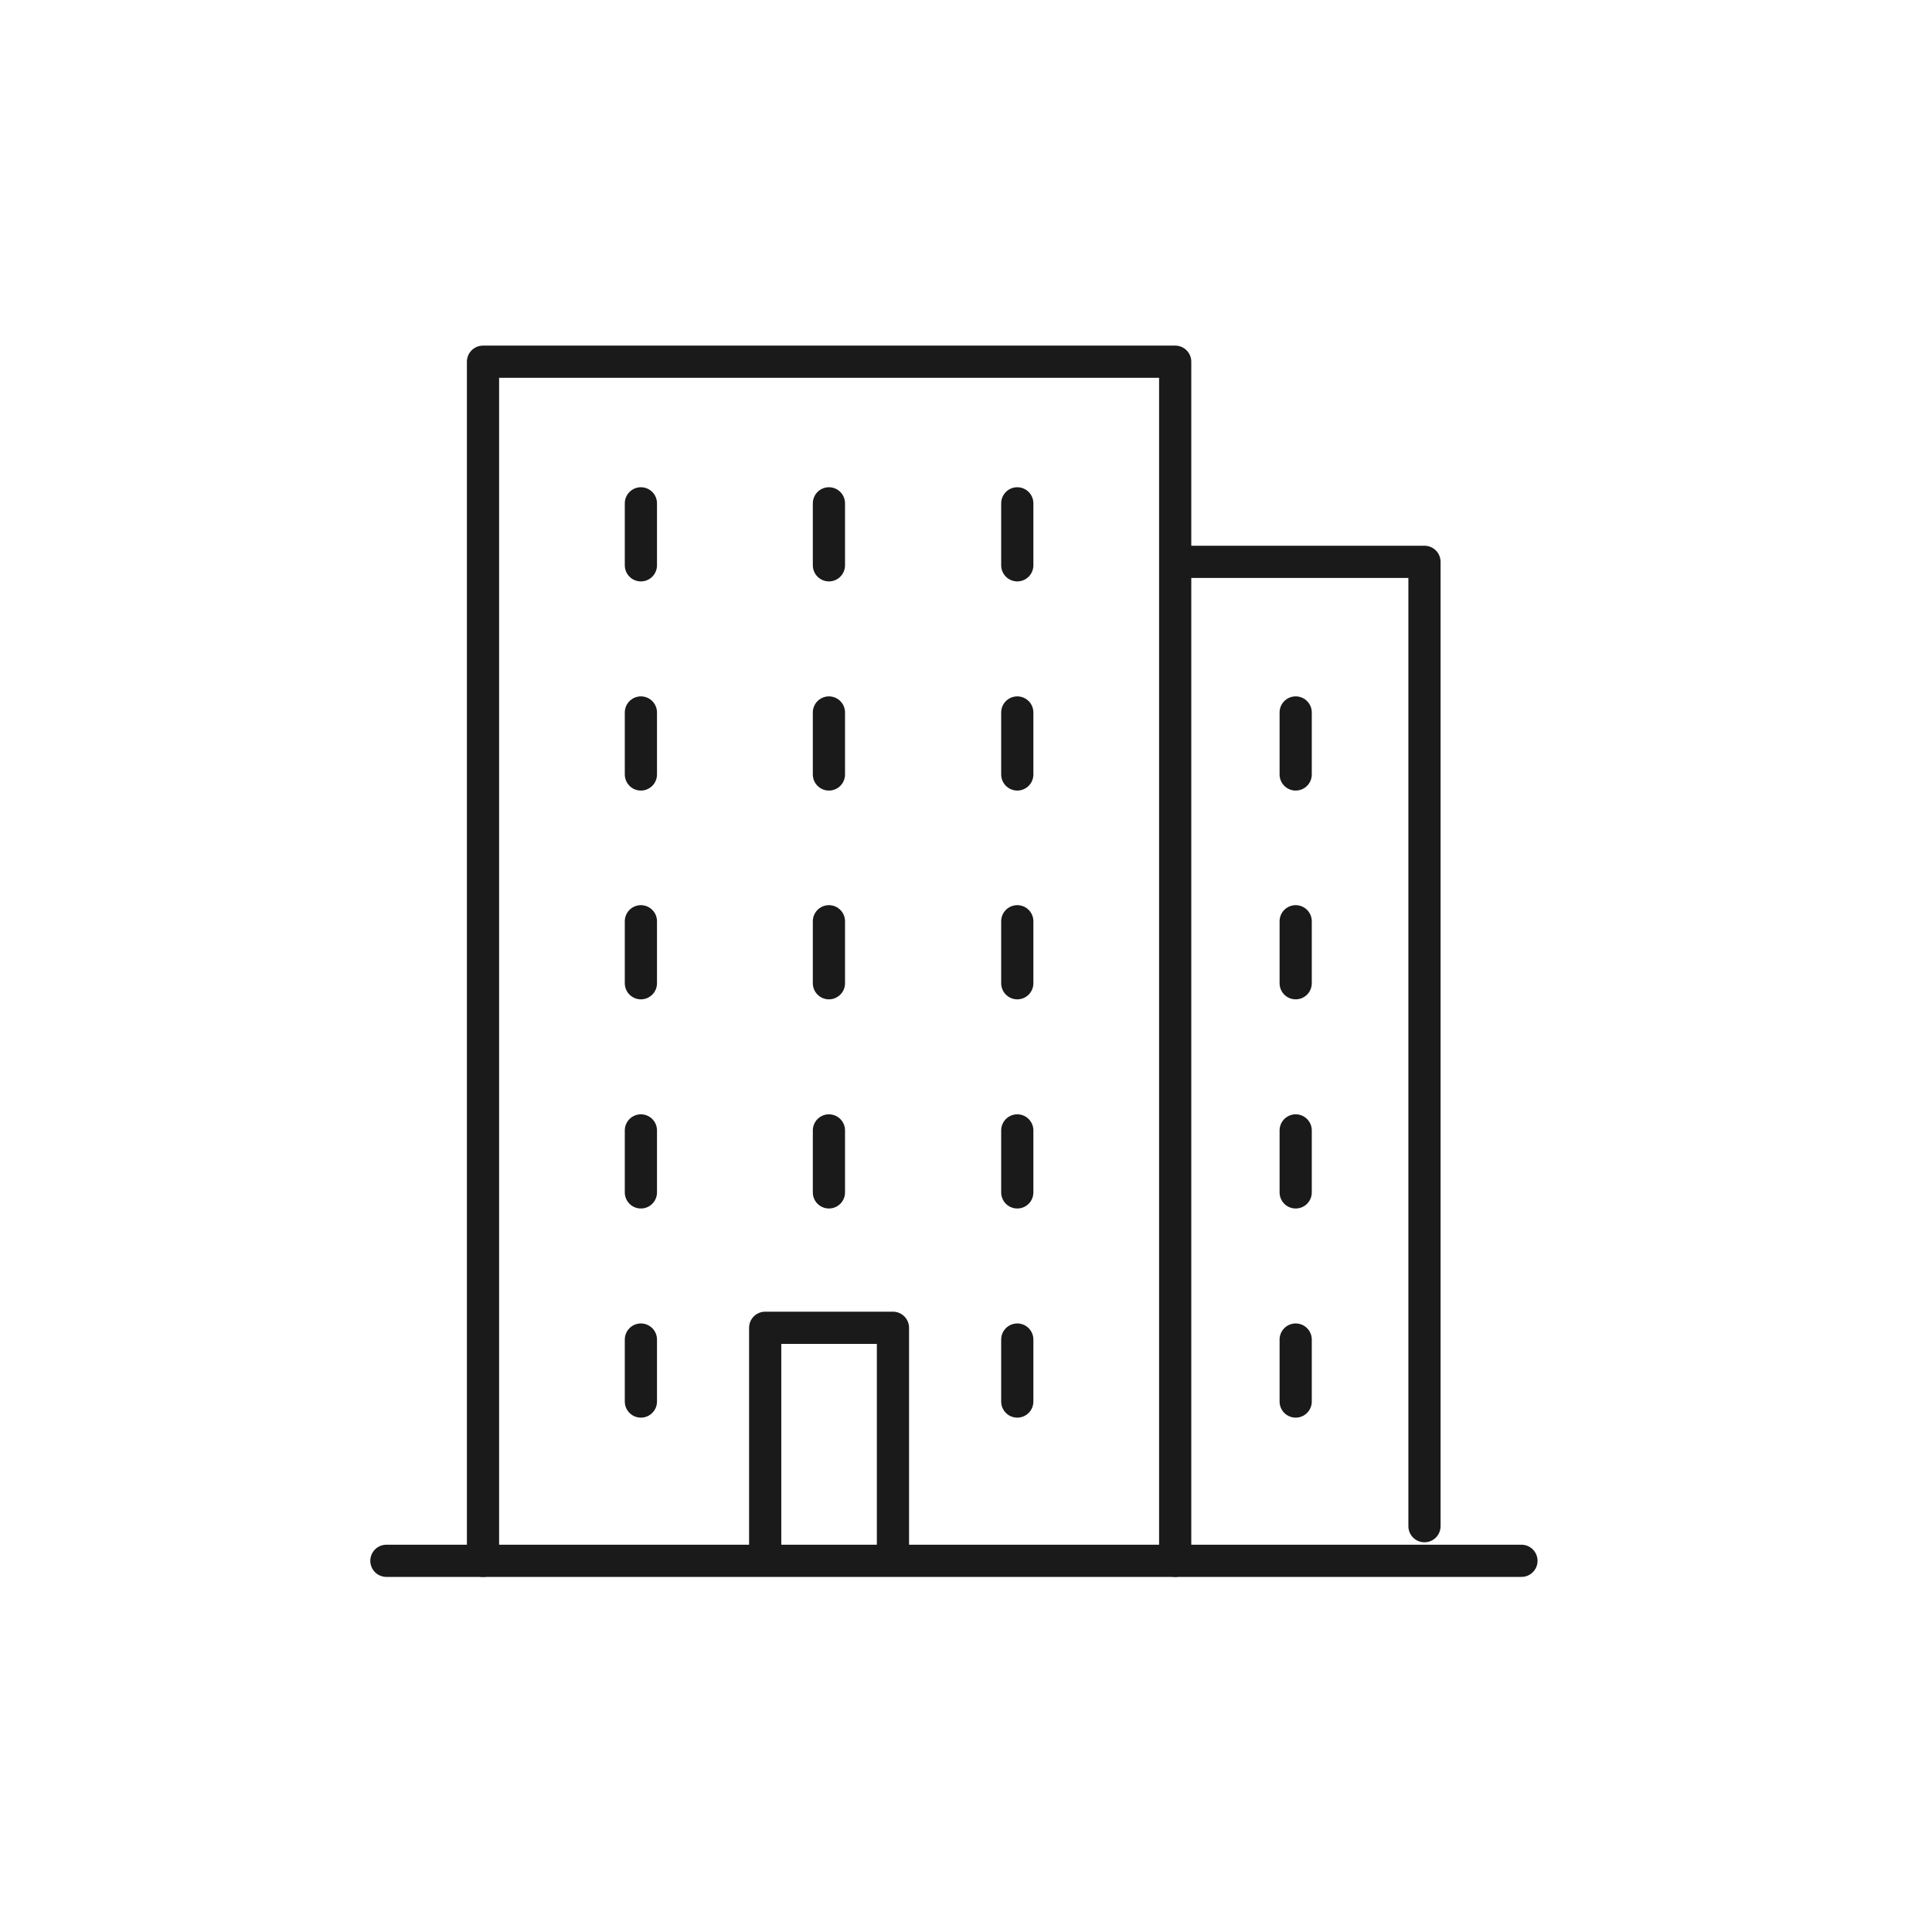
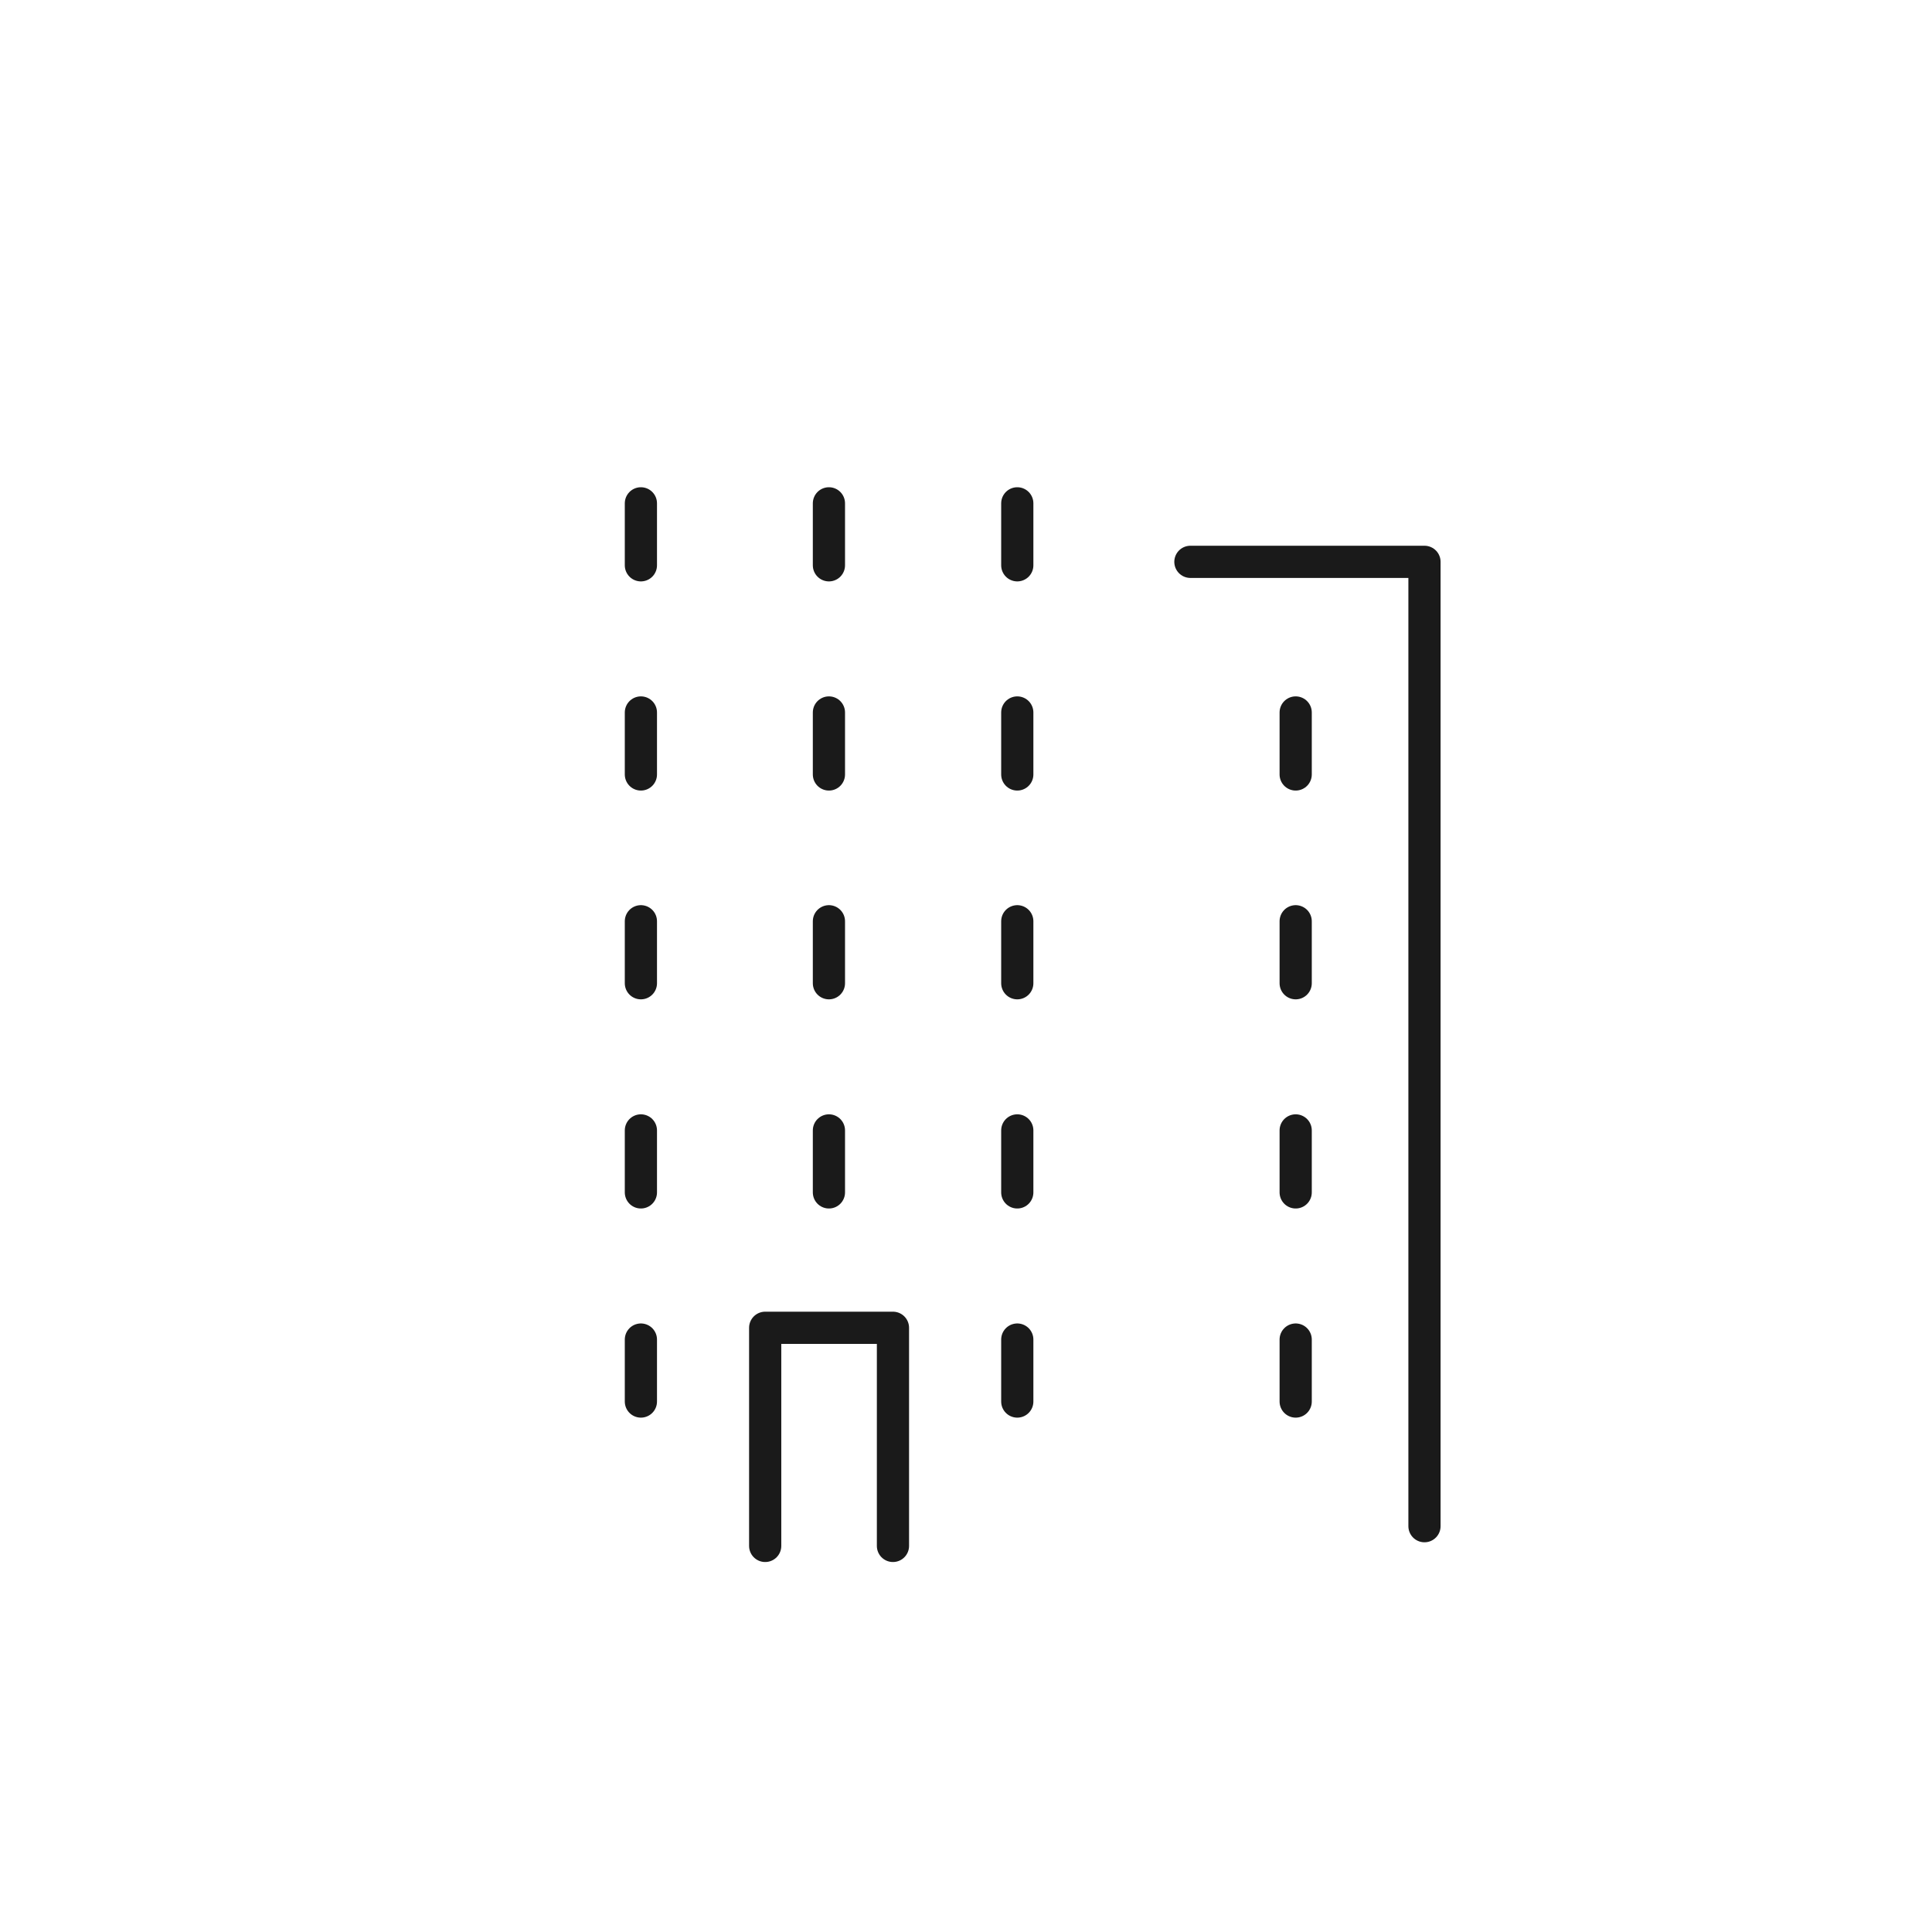
<svg xmlns="http://www.w3.org/2000/svg" width="120" height="120" viewBox="0 0 120 120" fill="none">
-   <path d="M24 96.945H94.5" stroke="#1A1A1A" stroke-width="2" stroke-miterlimit="22.926" stroke-linecap="round" stroke-linejoin="round" />
-   <path d="M30 96.945V22.466H72.993V96.945" stroke="#1A1A1A" stroke-width="2" stroke-miterlimit="22.926" stroke-linecap="round" stroke-linejoin="round" />
  <path d="M73.938 34.897H88.477V94.794" stroke="#1A1A1A" stroke-width="2" stroke-miterlimit="22.926" stroke-linecap="round" stroke-linejoin="round" />
  <path d="M47.527 96.02V82.471H55.463V96.02" stroke="#1A1A1A" stroke-width="2" stroke-miterlimit="22.926" stroke-linecap="round" stroke-linejoin="round" />
  <path d="M80.477 87.052V83.202M39.807 35.112V31.263M51.486 35.112V31.263M63.185 35.112V31.263M39.807 48.103V44.253M51.486 48.103V44.253M63.185 48.103V44.253M39.807 61.071V57.221M51.486 61.071V57.221M63.185 61.071V57.221M39.807 74.062V70.212M51.486 74.062V70.212M63.185 74.062V70.212M39.807 87.052V83.202M63.185 87.052V83.202M80.477 48.103V44.253M80.477 61.071V57.221M80.477 74.062V70.212" stroke="#1A1A1A" stroke-width="2" stroke-miterlimit="22.926" stroke-linecap="round" stroke-linejoin="round" />
</svg>